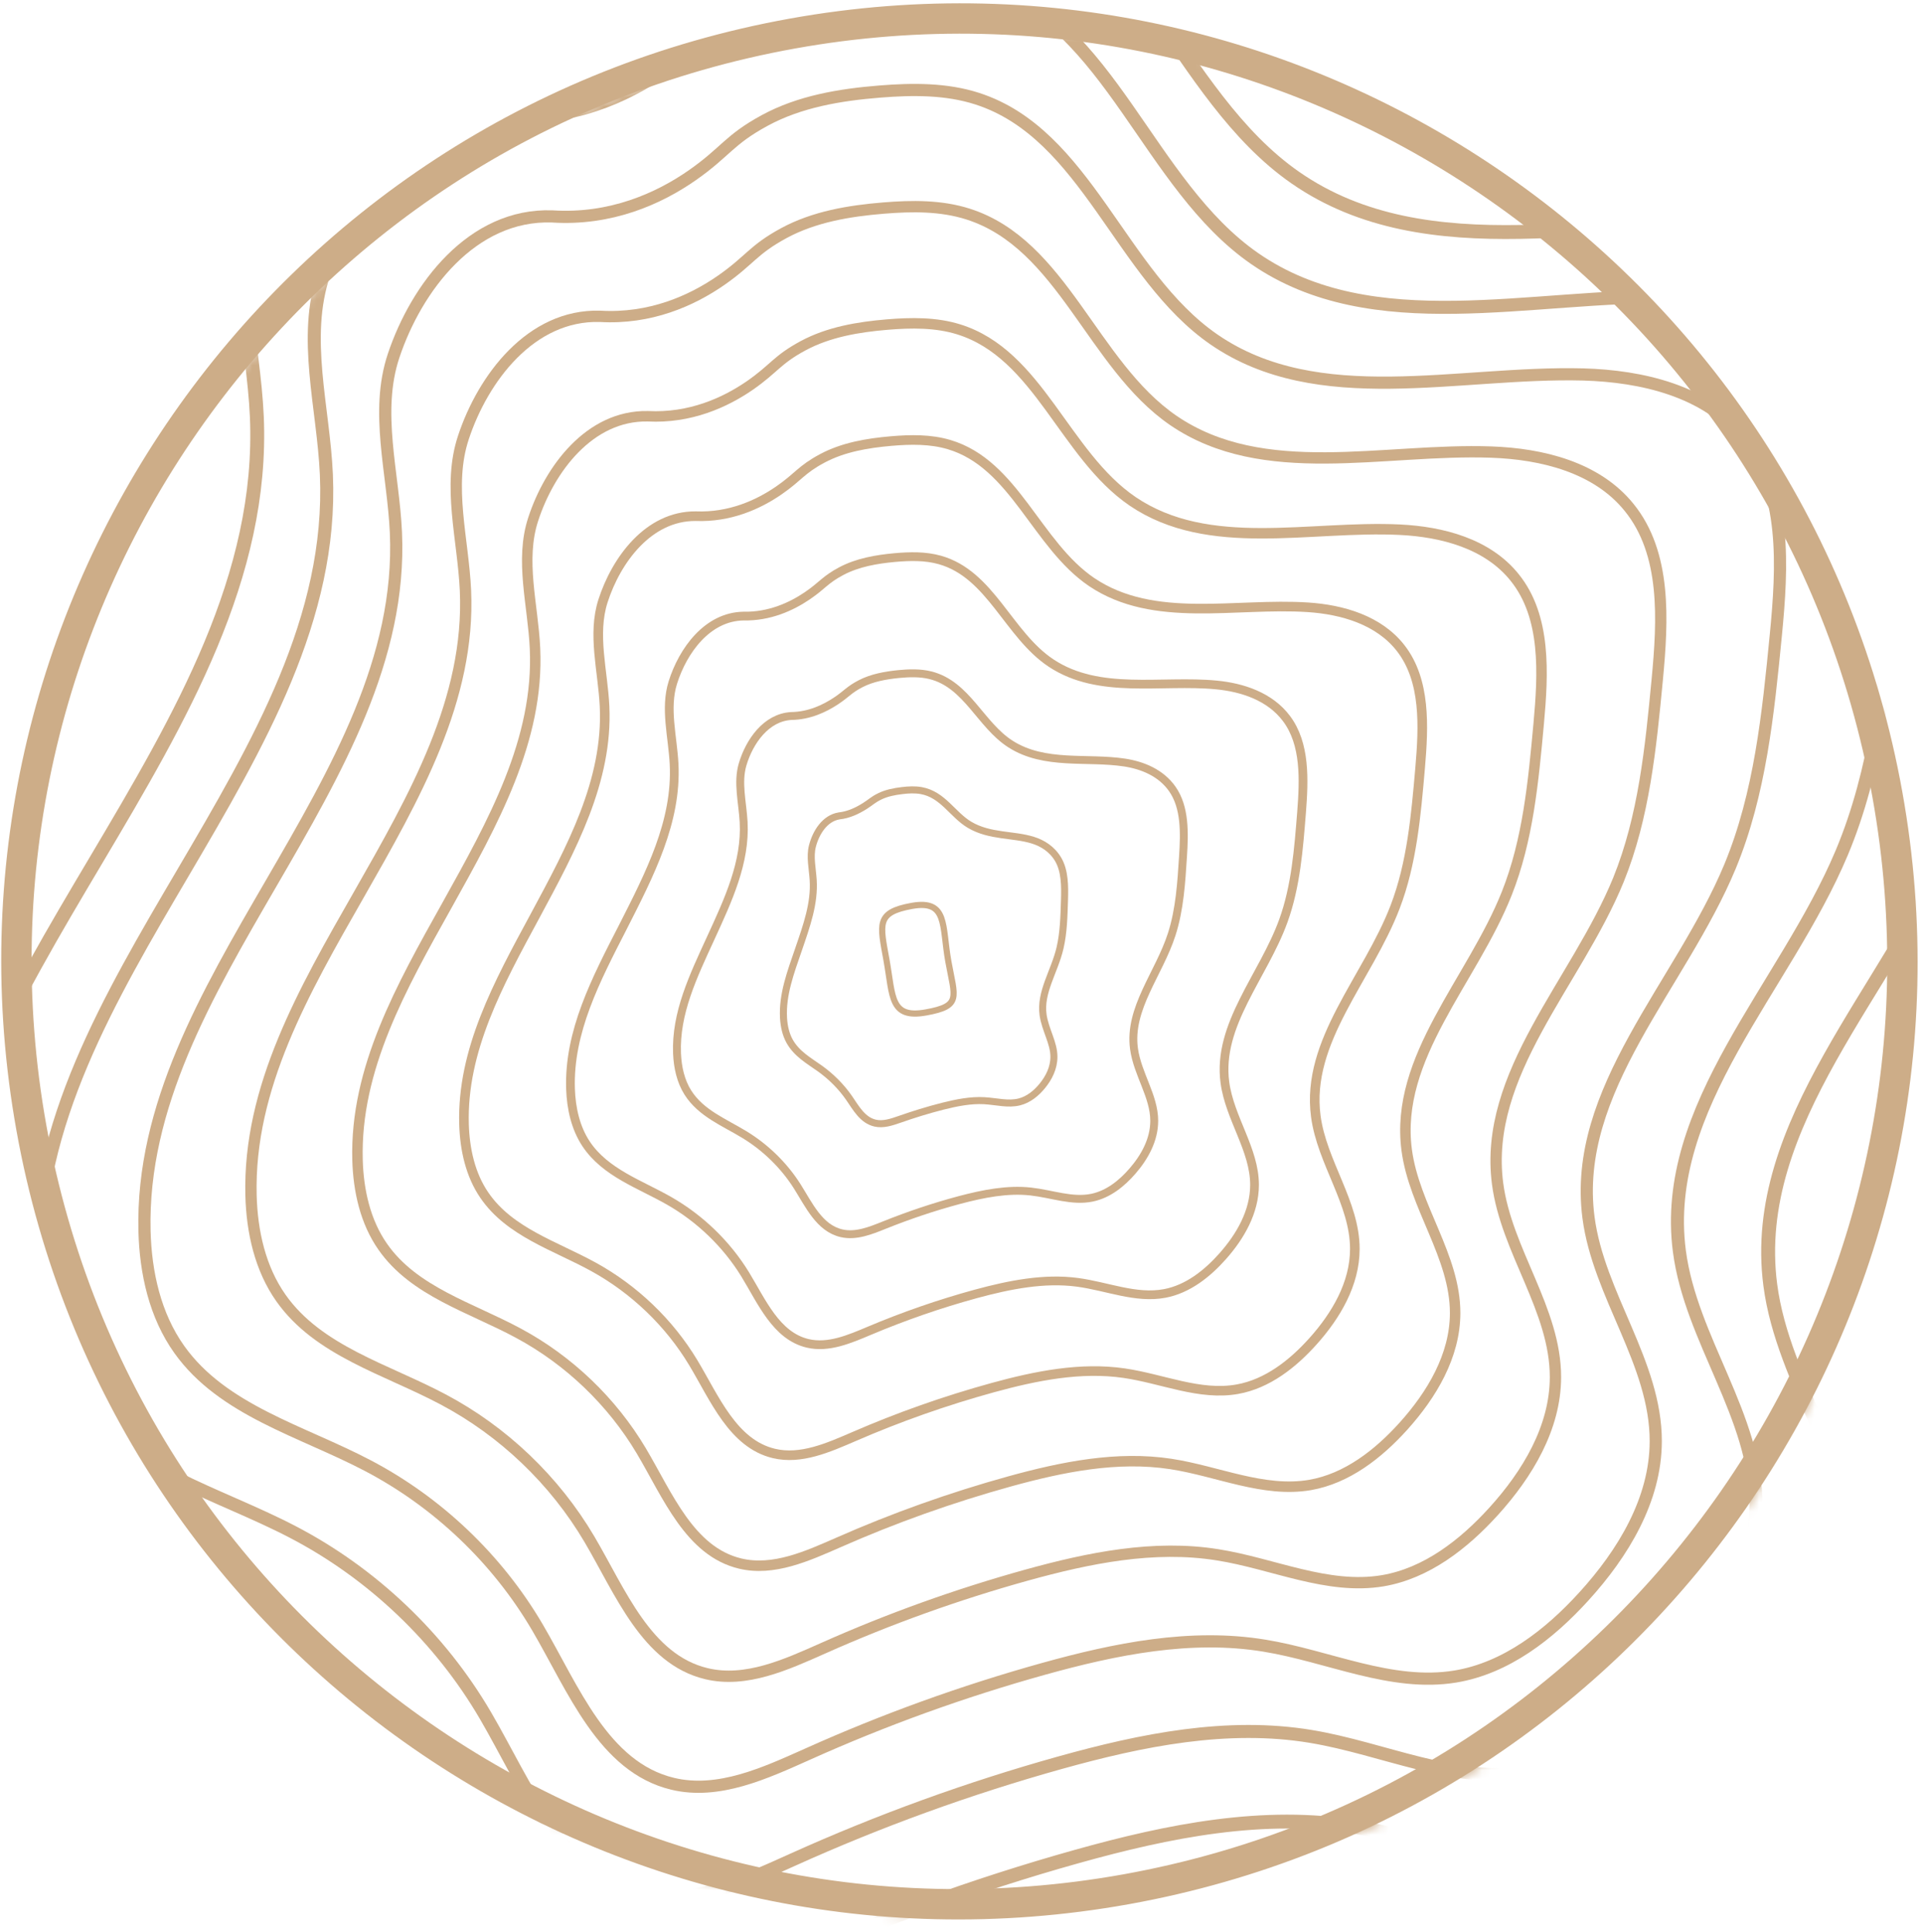
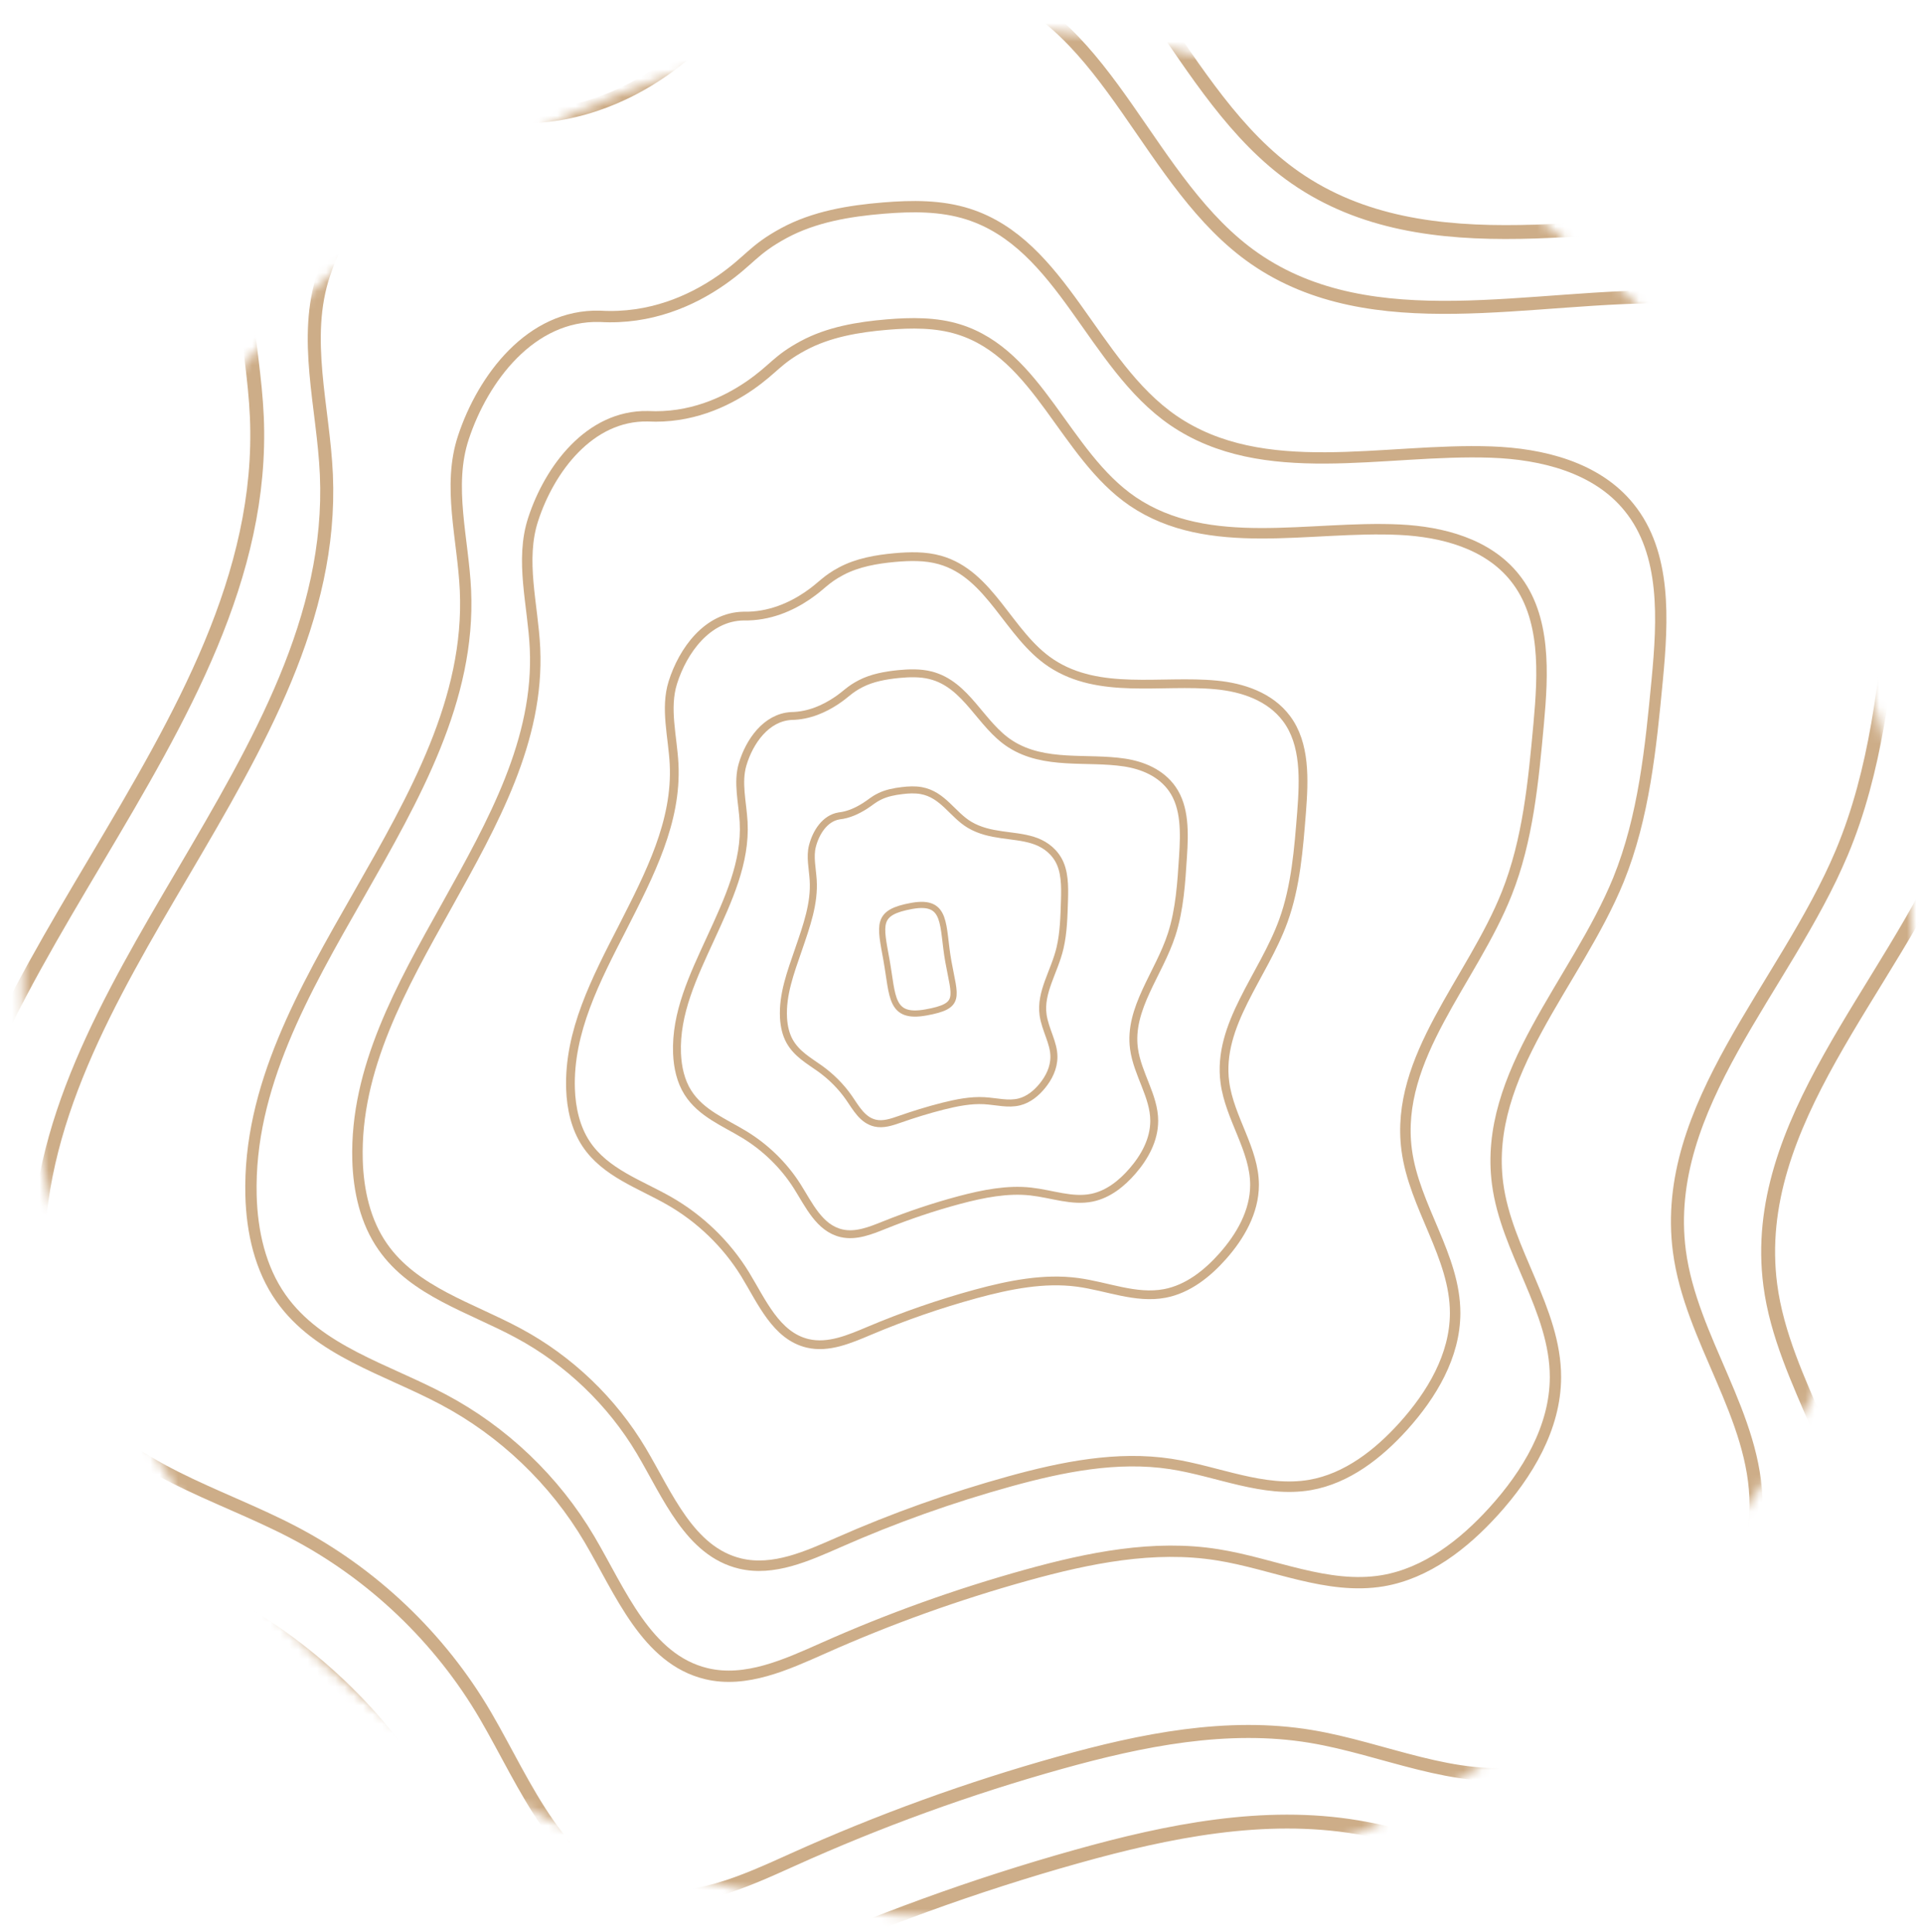
<svg xmlns="http://www.w3.org/2000/svg" xmlns:xlink="http://www.w3.org/1999/xlink" width="208px" height="209px" viewBox="0 0 208 209">
  <title>Group 34</title>
  <defs>
    <path d="M84.81,2.549 C29.234,12.548 -7.713,65.708 2.287,121.285 L2.287,121.285 C12.286,176.863 65.445,213.809 121.024,203.809 L121.024,203.809 C176.599,193.809 213.547,140.649 203.547,85.074 L203.547,85.074 C194.649,35.619 151.575,0.915 103.035,0.915 L103.035,0.915 C97.025,0.915 90.933,1.446 84.81,2.549 L84.81,2.549 Z" id="path-1" />
    <path d="M84.81,2.549 C29.234,12.548 -7.713,65.708 2.287,121.285 L2.287,121.285 C12.286,176.863 65.445,213.809 121.024,203.809 L121.024,203.809 C176.599,193.809 213.547,140.649 203.547,85.074 L203.547,85.074 C194.649,35.619 151.575,0.915 103.035,0.915 L103.035,0.915 C97.025,0.915 90.933,1.446 84.81,2.549 L84.81,2.549 Z" id="path-3" />
    <path d="M84.81,2.549 C29.234,12.548 -7.713,65.708 2.287,121.285 L2.287,121.285 C12.286,176.863 65.445,213.809 121.024,203.809 L121.024,203.809 C176.599,193.809 213.547,140.649 203.547,85.074 L203.547,85.074 C194.649,35.619 151.575,0.915 103.035,0.915 L103.035,0.915 C97.025,0.915 90.933,1.446 84.81,2.549 L84.81,2.549 Z" id="path-5" />
    <path d="M84.81,2.549 C29.234,12.548 -7.713,65.708 2.287,121.285 L2.287,121.285 C12.286,176.863 65.445,213.809 121.024,203.809 L121.024,203.809 C176.599,193.809 213.547,140.649 203.547,85.074 L203.547,85.074 C194.649,35.619 151.575,0.915 103.035,0.915 L103.035,0.915 C97.025,0.915 90.933,1.446 84.81,2.549 L84.81,2.549 Z" id="path-7" />
-     <path d="M84.81,2.549 C29.234,12.548 -7.713,65.708 2.287,121.285 L2.287,121.285 C12.286,176.863 65.445,213.809 121.024,203.809 L121.024,203.809 C176.599,193.809 213.547,140.649 203.547,85.074 L203.547,85.074 C194.649,35.619 151.575,0.915 103.035,0.915 L103.035,0.915 C97.025,0.915 90.933,1.446 84.81,2.549 L84.81,2.549 Z" id="path-9" />
    <path d="M84.81,2.549 C29.234,12.548 -7.713,65.708 2.287,121.285 L2.287,121.285 C12.286,176.863 65.445,213.809 121.024,203.809 L121.024,203.809 C176.599,193.809 213.547,140.649 203.547,85.074 L203.547,85.074 C194.649,35.619 151.575,0.915 103.035,0.915 L103.035,0.915 C97.025,0.915 90.933,1.446 84.81,2.549 L84.81,2.549 Z" id="path-11" />
    <path d="M84.81,2.549 C29.234,12.548 -7.713,65.708 2.287,121.285 L2.287,121.285 C12.286,176.863 65.445,213.809 121.024,203.809 L121.024,203.809 C176.599,193.809 213.547,140.649 203.547,85.074 L203.547,85.074 C194.649,35.619 151.575,0.915 103.035,0.915 L103.035,0.915 C97.025,0.915 90.933,1.446 84.81,2.549 L84.81,2.549 Z" id="path-13" />
    <path d="M84.81,2.549 C29.234,12.548 -7.713,65.708 2.287,121.285 L2.287,121.285 C12.286,176.863 65.445,213.809 121.024,203.809 L121.024,203.809 C176.599,193.809 213.547,140.649 203.547,85.074 L203.547,85.074 C194.649,35.619 151.575,0.915 103.035,0.915 L103.035,0.915 C97.025,0.915 90.933,1.446 84.81,2.549 L84.81,2.549 Z" id="path-15" />
    <path d="M84.81,2.549 C29.234,12.548 -7.713,65.708 2.287,121.285 L2.287,121.285 C12.286,176.863 65.445,213.809 121.024,203.809 L121.024,203.809 C176.599,193.809 213.547,140.649 203.547,85.074 L203.547,85.074 C194.649,35.619 151.575,0.915 103.035,0.915 L103.035,0.915 C97.025,0.915 90.933,1.446 84.81,2.549 L84.81,2.549 Z" id="path-17" />
    <path d="M2.287,121.285 C12.286,176.863 65.445,213.809 121.024,203.809 C176.599,193.809 213.547,140.649 203.547,85.074 C194.649,35.619 151.575,0.915 103.035,0.915 C97.025,0.915 90.933,1.446 84.81,2.549 C29.234,12.548 -7.713,65.708 2.287,121.285 Z" id="path-19" />
  </defs>
  <g id="Desktop-—-Pages" stroke="none" stroke-width="1" fill="none" fill-rule="evenodd">
    <g id="Who-we-are" transform="translate(-1293, -3833)">
      <g id="Group-34" transform="translate(1294, 3835)">
        <g id="Group-31" transform="translate(0.774, 0)">
          <g id="Group-3">
            <mask id="mask-2" fill="white">
              <use xlink:href="#path-1" />
            </mask>
            <g id="Clip-2" />
            <path d="M100.804,102.014 C100.454,100.068 100.44,98.388 100.026,97.284 C99.611,96.179 98.799,95.65 96.852,95.998 C92.959,96.7 93.415,97.976 94.114,101.868 C94.464,103.816 94.557,105.405 95.047,106.419 C95.538,107.434 96.428,107.874 98.375,107.524 C102.269,106.825 101.505,105.907 100.804,102.014 Z" id="Stroke-1" stroke="#CDAD88" stroke-width="0.668" mask="url(#mask-2)" />
          </g>
          <g id="Group-6">
            <mask id="mask-4" fill="white">
              <use xlink:href="#path-3" />
            </mask>
            <g id="Clip-5" />
            <path d="M97.865,83.524 C97.191,83.404 96.49,83.442 95.818,83.523 C94.964,83.624 94.126,83.788 93.393,84.145 C92.656,84.506 92.451,84.759 91.785,85.183 C90.997,85.683 90.04,86.152 88.977,86.264 C87.463,86.513 86.492,88.02 86.102,89.522 C85.803,90.67 86.102,91.923 86.184,93.195 C86.346,95.714 85.48,98.133 84.606,100.683 C83.754,103.169 82.83,105.583 82.975,108.13 C83.028,109.011 83.219,109.892 83.631,110.632 C84.402,112.014 85.712,112.735 86.897,113.58 C88.109,114.443 89.214,115.543 90.063,116.771 C90.818,117.867 91.521,119.183 92.887,119.496 C93.764,119.699 94.672,119.387 95.54,119.084 C97.013,118.568 98.561,118.085 100.189,117.67 C101.721,117.285 103.238,116.989 104.676,117.07 C106.028,117.148 107.282,117.508 108.485,117.202 C109.501,116.943 110.32,116.255 110.956,115.481 C111.678,114.602 112.224,113.524 112.223,112.319 C112.221,110.81 111.287,109.414 111.052,107.798 C110.7,105.322 112.288,103.109 112.885,100.541 C113.273,98.874 113.31,97.11 113.365,95.408 C113.413,93.855 113.413,92.218 112.686,90.976 C112.026,89.849 110.984,89.21 109.946,88.888 C107.811,88.223 105.298,88.521 103.116,87.235 C101.255,86.139 100.229,83.95 97.865,83.524 Z" id="Stroke-4" stroke="#CDAD88" stroke-width="0.761" mask="url(#mask-4)" />
          </g>
          <g id="Group-9">
            <mask id="mask-6" fill="white">
              <use xlink:href="#path-5" />
            </mask>
            <g id="Clip-8" />
            <path d="M98.878,71.05 C97.753,70.768 96.565,70.807 95.414,70.919 C93.985,71.064 92.559,71.32 91.316,71.96 C90.055,72.613 89.834,73.038 88.673,73.811 C87.411,74.652 85.744,75.432 83.806,75.456 C81.098,75.613 79.289,78.203 78.551,80.684 C77.966,82.654 78.543,84.799 78.662,86.928 C78.894,91.3 77.003,95.341 75.095,99.496 C73.222,103.576 71.28,107.593 71.456,111.966 C71.519,113.455 71.849,114.961 72.629,116.191 C74.056,118.441 76.568,119.412 78.746,120.739 C81.02,122.124 83.016,124.061 84.446,126.317 C85.723,128.337 86.849,130.848 89.237,131.408 C90.794,131.776 92.392,131.126 93.891,130.524 C96.488,129.482 99.195,128.565 102.003,127.815 C104.578,127.132 107.2,126.614 109.724,126.895 C112.009,127.15 114.188,128.009 116.346,127.562 C118.108,127.196 119.567,126.015 120.721,124.684 C122.029,123.176 123.071,121.31 123.072,119.253 C123.074,116.585 121.262,114.2 120.884,111.45 C120.29,107.089 123.584,103.357 124.965,99.069 C125.833,96.372 126.006,93.462 126.187,90.634 C126.349,88.098 126.426,85.351 125.032,83.354 C123.801,81.59 121.789,80.785 119.868,80.491 C115.82,79.87 111.213,80.851 107.519,78.485 C104.27,76.403 102.817,72.042 98.878,71.05 Z" id="Stroke-7" stroke="#CDAD88" stroke-width="0.854" mask="url(#mask-6)" />
          </g>
          <g id="Group-12">
            <mask id="mask-8" fill="white">
              <use xlink:href="#path-7" />
            </mask>
            <g id="Clip-11" />
            <path d="M99.891,58.576 C98.316,58.13 96.639,58.172 95.011,58.316 C93.007,58.5 90.992,58.851 89.241,59.774 C87.454,60.719 87.214,61.315 85.563,62.439 C83.823,63.623 81.448,64.709 78.636,64.647 C74.732,64.712 72.084,68.386 71.001,71.844 C70.127,74.635 70.986,77.674 71.139,80.664 C71.447,86.887 68.518,92.544 65.587,98.311 C62.681,103.979 59.73,109.605 59.936,115.805 C60.009,117.9 60.48,120.029 61.626,121.749 C63.708,124.869 67.424,126.088 70.595,127.898 C73.932,129.802 76.819,132.582 78.829,135.863 C80.628,138.807 82.176,142.511 85.585,143.32 C87.824,143.851 90.11,142.864 92.242,141.965 C95.965,140.395 99.83,139.046 103.816,137.96 C107.435,136.98 111.163,136.237 114.771,136.719 C117.992,137.151 121.093,138.509 124.206,137.922 C126.713,137.449 128.815,135.773 130.486,133.887 C132.381,131.749 133.918,129.096 133.922,126.185 C133.926,122.36 131.241,118.987 130.716,115.101 C129.88,108.856 134.875,103.603 137.044,97.599 C138.391,93.868 138.695,89.813 139.01,85.857 C139.282,82.34 139.438,78.48 137.381,75.735 C135.579,73.329 132.596,72.364 129.787,72.096 C123.832,71.523 117.129,73.179 111.923,69.733 C107.288,66.666 105.404,60.134 99.891,58.576 Z" id="Stroke-10" stroke="#CDAD88" stroke-width="0.946" mask="url(#mask-8)" />
          </g>
          <g id="Group-15">
            <mask id="mask-10" fill="white">
              <use xlink:href="#path-9" />
            </mask>
            <g id="Clip-14" />
            <path d="M100.903,46.102 C98.88,45.494 96.711,45.533 94.607,45.714 C92.029,45.939 89.424,46.38 87.166,47.588 C84.854,48.826 84.595,49.591 82.451,51.067 C80.235,52.591 77.153,53.987 73.465,53.837 C68.367,53.811 64.879,58.571 63.451,63.003 C62.287,66.617 63.43,70.547 63.617,74.396 C63.999,82.473 60.043,89.752 56.077,97.124 C52.15,104.387 48.177,111.614 48.417,119.641 C48.499,122.344 49.104,125.1 50.624,127.306 C53.354,131.301 58.279,132.763 62.444,135.059 C66.842,137.482 70.621,141.102 73.212,145.41 C75.534,149.277 77.503,154.174 81.935,155.231 C84.854,155.928 87.826,154.598 90.593,153.406 C95.435,151.299 100.464,149.526 105.631,148.104 C110.292,146.827 115.126,145.859 119.818,146.545 C123.975,147.151 127.998,149.009 132.066,148.281 C135.321,147.7 138.061,145.532 140.25,143.09 C142.733,140.319 144.766,136.882 144.771,133.119 C144.779,128.133 141.217,123.771 140.548,118.752 C139.469,110.623 146.166,103.847 149.123,96.126 C150.948,91.365 151.389,86.166 151.833,81.079 C152.218,76.583 152.453,71.611 149.728,68.113 C147.356,65.07 143.405,63.943 139.709,63.697 C131.846,63.177 123.054,65.494 116.326,60.981 C110.314,56.917 107.991,48.227 100.903,46.102 Z" id="Stroke-13" stroke="#CDAD88" stroke-width="1.039" mask="url(#mask-10)" />
          </g>
          <g id="Group-18">
            <mask id="mask-12" fill="white">
              <use xlink:href="#path-11" />
            </mask>
            <g id="Clip-17" />
            <path d="M101.916,33.628 C99.441,32.86 96.785,32.897 94.204,33.11 C91.049,33.375 87.856,33.912 85.089,35.403 C82.253,36.931 81.972,37.864 79.34,39.695 C76.643,41.556 72.857,43.266 68.292,43.029 C62.001,42.911 57.666,48.75 55.901,54.163 C54.44,58.598 55.874,63.422 56.094,68.13 C56.552,78.059 51.567,86.96 46.568,95.939 C41.62,104.795 36.627,113.627 36.897,123.478 C36.989,126.789 37.735,130.167 39.622,132.863 C43.006,137.727 49.139,139.431 54.293,142.218 C59.758,145.151 64.423,149.621 67.595,154.958 C70.439,159.747 72.83,165.839 78.283,167.141 C81.884,168.002 85.546,166.336 88.944,164.846 C94.911,162.213 101.099,160.006 107.446,158.249 C113.15,156.675 119.088,155.481 124.866,156.369 C129.957,157.15 134.902,159.5 139.927,158.641 C143.927,157.943 147.308,155.292 150.016,152.293 C153.085,148.892 155.613,144.668 155.62,140.052 C155.632,133.906 151.194,128.559 150.38,122.404 C149.061,112.388 157.457,104.092 161.203,94.654 C163.504,88.86 164.084,82.518 164.656,76.304 C165.155,70.826 165.476,64.734 162.075,60.492 C159.141,56.803 154.214,55.523 149.629,55.301 C139.861,54.831 128.97,57.823 120.73,52.231 C113.33,47.18 110.578,36.319 101.916,33.628 Z" id="Stroke-16" stroke="#CDAD88" stroke-width="1.132" mask="url(#mask-12)" />
          </g>
          <g id="Group-21">
            <mask id="mask-14" fill="white">
              <use xlink:href="#path-13" />
            </mask>
            <g id="Clip-20" />
            <path d="M102.928,21.154 C100.005,20.223 96.859,20.259 93.8,20.508 C90.071,20.813 86.289,21.444 83.013,23.217 C79.653,25.039 79.355,26.142 76.229,28.323 C73.055,30.527 68.562,32.544 63.122,32.219 C55.635,32.01 50.462,38.933 48.35,45.324 C46.604,50.58 48.318,56.298 48.572,61.864 C49.105,73.646 43.091,84.168 37.058,94.752 C31.089,105.202 25.077,115.637 25.377,127.315 C25.478,131.233 26.365,135.234 28.618,138.421 C32.66,144.155 39.992,146.109 46.143,149.379 C52.669,152.831 58.225,158.143 61.977,164.505 C65.345,170.217 68.158,177.502 74.634,179.053 C78.915,180.079 83.266,178.076 87.294,176.287 C94.385,173.126 101.734,170.486 109.258,168.395 C116.008,166.524 123.053,165.092 129.914,166.193 C135.941,167.143 141.808,170.001 147.786,169.002 C152.535,168.197 156.555,165.049 159.78,161.496 C163.436,157.466 166.46,152.453 166.471,146.988 C166.484,139.682 161.172,133.343 160.213,126.055 C158.65,114.156 168.728,104.326 173.283,93.182 C176.05,86.35 176.778,78.871 177.48,71.527 C178.09,65.069 178.489,57.865 174.422,52.872 C170.917,48.542 165.023,47.101 159.549,46.905 C147.876,46.486 134.885,50.153 125.134,43.479 C116.348,37.444 113.167,24.412 102.928,21.154 Z" id="Stroke-19" stroke="#CDAD88" stroke-width="1.224" mask="url(#mask-14)" />
          </g>
          <g id="Group-24">
            <mask id="mask-16" fill="white">
              <use xlink:href="#path-15" />
            </mask>
            <g id="Clip-23" />
-             <path d="M103.941,8.678 C100.567,7.587 96.932,7.622 93.397,7.904 C89.092,8.249 84.723,8.974 80.937,11.033 C77.053,13.144 76.735,14.418 73.118,16.951 C69.469,19.498 64.266,21.823 57.952,21.411 C49.27,21.11 43.258,29.118 40.801,36.482 C38.764,42.562 40.761,49.172 41.05,55.599 C41.659,69.231 34.617,81.376 27.549,93.565 C20.559,105.61 13.527,117.648 13.856,131.153 C13.969,135.677 14.995,140.302 17.616,143.979 C22.312,150.581 30.847,152.787 37.992,156.538 C45.579,160.512 52.028,166.661 56.361,174.052 C60.25,180.687 63.486,189.165 70.983,190.965 C75.945,192.154 80.984,189.814 85.646,187.728 C93.861,184.04 102.368,180.966 111.073,178.54 C118.865,176.371 127.015,174.717 134.962,176.018 C141.923,177.145 148.714,180.501 155.647,179.361 C161.142,178.449 165.803,174.809 169.545,170.697 C173.789,166.037 177.307,160.24 177.32,153.92 C177.336,145.455 171.149,138.13 170.044,129.706 C168.24,115.922 180.023,104.573 185.363,91.71 C188.61,83.846 189.473,75.222 190.303,66.751 C191.028,59.31 191.502,50.997 186.771,45.249 C182.694,40.283 175.831,38.688 169.47,38.507 C155.892,38.157 140.799,42.483 129.537,34.727 C119.363,27.71 115.753,12.504 103.941,8.678 Z" id="Stroke-22" stroke="#CDAD88" stroke-width="1.317" mask="url(#mask-16)" />
          </g>
          <g id="Group-27">
            <mask id="mask-18" fill="white">
              <use xlink:href="#path-17" />
            </mask>
            <g id="Clip-26" />
            <path d="M104.954,-3.796 C101.13,-5.051 97.007,-5.016 92.994,-4.699 C88.113,-4.314 83.156,-3.494 78.861,-1.153 C74.453,1.251 74.116,2.698 70.007,5.579 C65.881,8.467 59.971,11.1 52.78,10.602 C42.905,10.211 36.056,19.301 33.251,27.643 C30.926,34.545 33.205,42.045 33.528,49.332 C34.212,64.818 26.141,78.584 18.041,92.378 C10.027,106.017 1.976,119.659 2.338,134.989 C2.458,140.122 3.625,145.37 6.614,149.537 C11.967,157.008 21.702,159.464 29.84,163.697 C38.489,168.191 45.829,175.182 50.743,183.598 C55.155,191.157 58.814,200.829 67.332,202.875 C72.975,204.23 78.703,201.552 83.996,199.167 C93.337,194.953 103.004,191.445 112.888,188.685 C121.722,186.219 130.977,184.341 140.009,185.842 C147.906,187.149 155.619,191.004 163.506,189.721 C169.748,188.701 175.05,184.568 179.309,179.902 C184.14,174.611 188.153,168.024 188.169,160.853 C188.19,151.228 181.127,142.915 179.876,133.358 C177.829,117.688 191.318,104.818 197.442,90.237 C201.17,81.343 202.168,71.574 203.126,61.974 C203.963,53.555 204.514,44.127 199.118,37.628 C194.47,32.023 186.64,30.263 179.39,30.112 C163.907,29.804 146.714,34.812 133.941,25.976 C122.38,17.973 118.339,0.597 104.954,-3.796 Z" id="Stroke-25" stroke="#CDAD88" stroke-width="1.409" mask="url(#mask-18)" />
          </g>
          <g id="Group-30">
            <mask id="mask-20" fill="white">
              <use xlink:href="#path-19" />
            </mask>
            <g id="Clip-29" />
            <path d="M47.61,-0.206 C36.539,-0.69 28.85,9.485 25.7,18.803 C23.088,26.528 25.649,34.921 26.006,43.066 C27.514,77.55 -9.97,104.32 -9.183,138.828 C-9.052,144.566 -7.745,150.439 -4.389,155.094 C1.62,163.436 12.556,166.14 21.69,170.858 C31.399,175.871 39.632,183.7 45.127,193.145 C50.06,201.627 54.14,212.493 63.681,214.786 C70.005,216.307 76.423,213.292 82.347,210.607 C92.812,205.867 103.639,201.927 114.701,198.831 C124.58,196.066 134.94,193.967 145.057,195.666 C153.89,197.151 162.525,201.505 171.367,200.08 C178.355,198.955 184.297,194.327 189.074,189.103 C194.492,183.184 199.001,175.812 199.018,167.787 C199.042,157.004 191.103,147.702 189.708,137.009 C187.419,119.455 202.613,105.063 209.523,88.765 C213.731,78.84 214.863,67.925 215.948,57.2 C216.9,47.796 217.527,37.258 211.465,30.008 C206.246,23.763 197.45,21.839 189.311,21.715 C171.922,21.452 152.63,27.142 138.344,17.224 C125.397,8.237 120.927,-11.311 105.967,-16.27 C101.692,-17.687 97.079,-17.651 92.59,-17.303 C87.134,-16.876 81.588,-15.964 76.785,-13.339 C71.851,-10.643 71.497,-9.024 66.896,-5.793 C62.293,-2.562 55.675,0.378 47.61,-0.206 Z" id="Stroke-28" stroke="#CDAD88" stroke-width="1.502" mask="url(#mask-20)" />
          </g>
        </g>
-         <path d="M203.145,83.941 C193.171,28.507 140.148,-8.345 84.714,1.629 C29.282,11.603 -7.57,64.627 2.404,120.06 C12.376,175.494 65.4,212.345 120.833,202.371 C176.267,192.397 213.119,139.375 203.145,83.941 Z" id="Stroke-32" stroke="#CDAD88" stroke-width="3.284" />
      </g>
    </g>
  </g>
</svg>